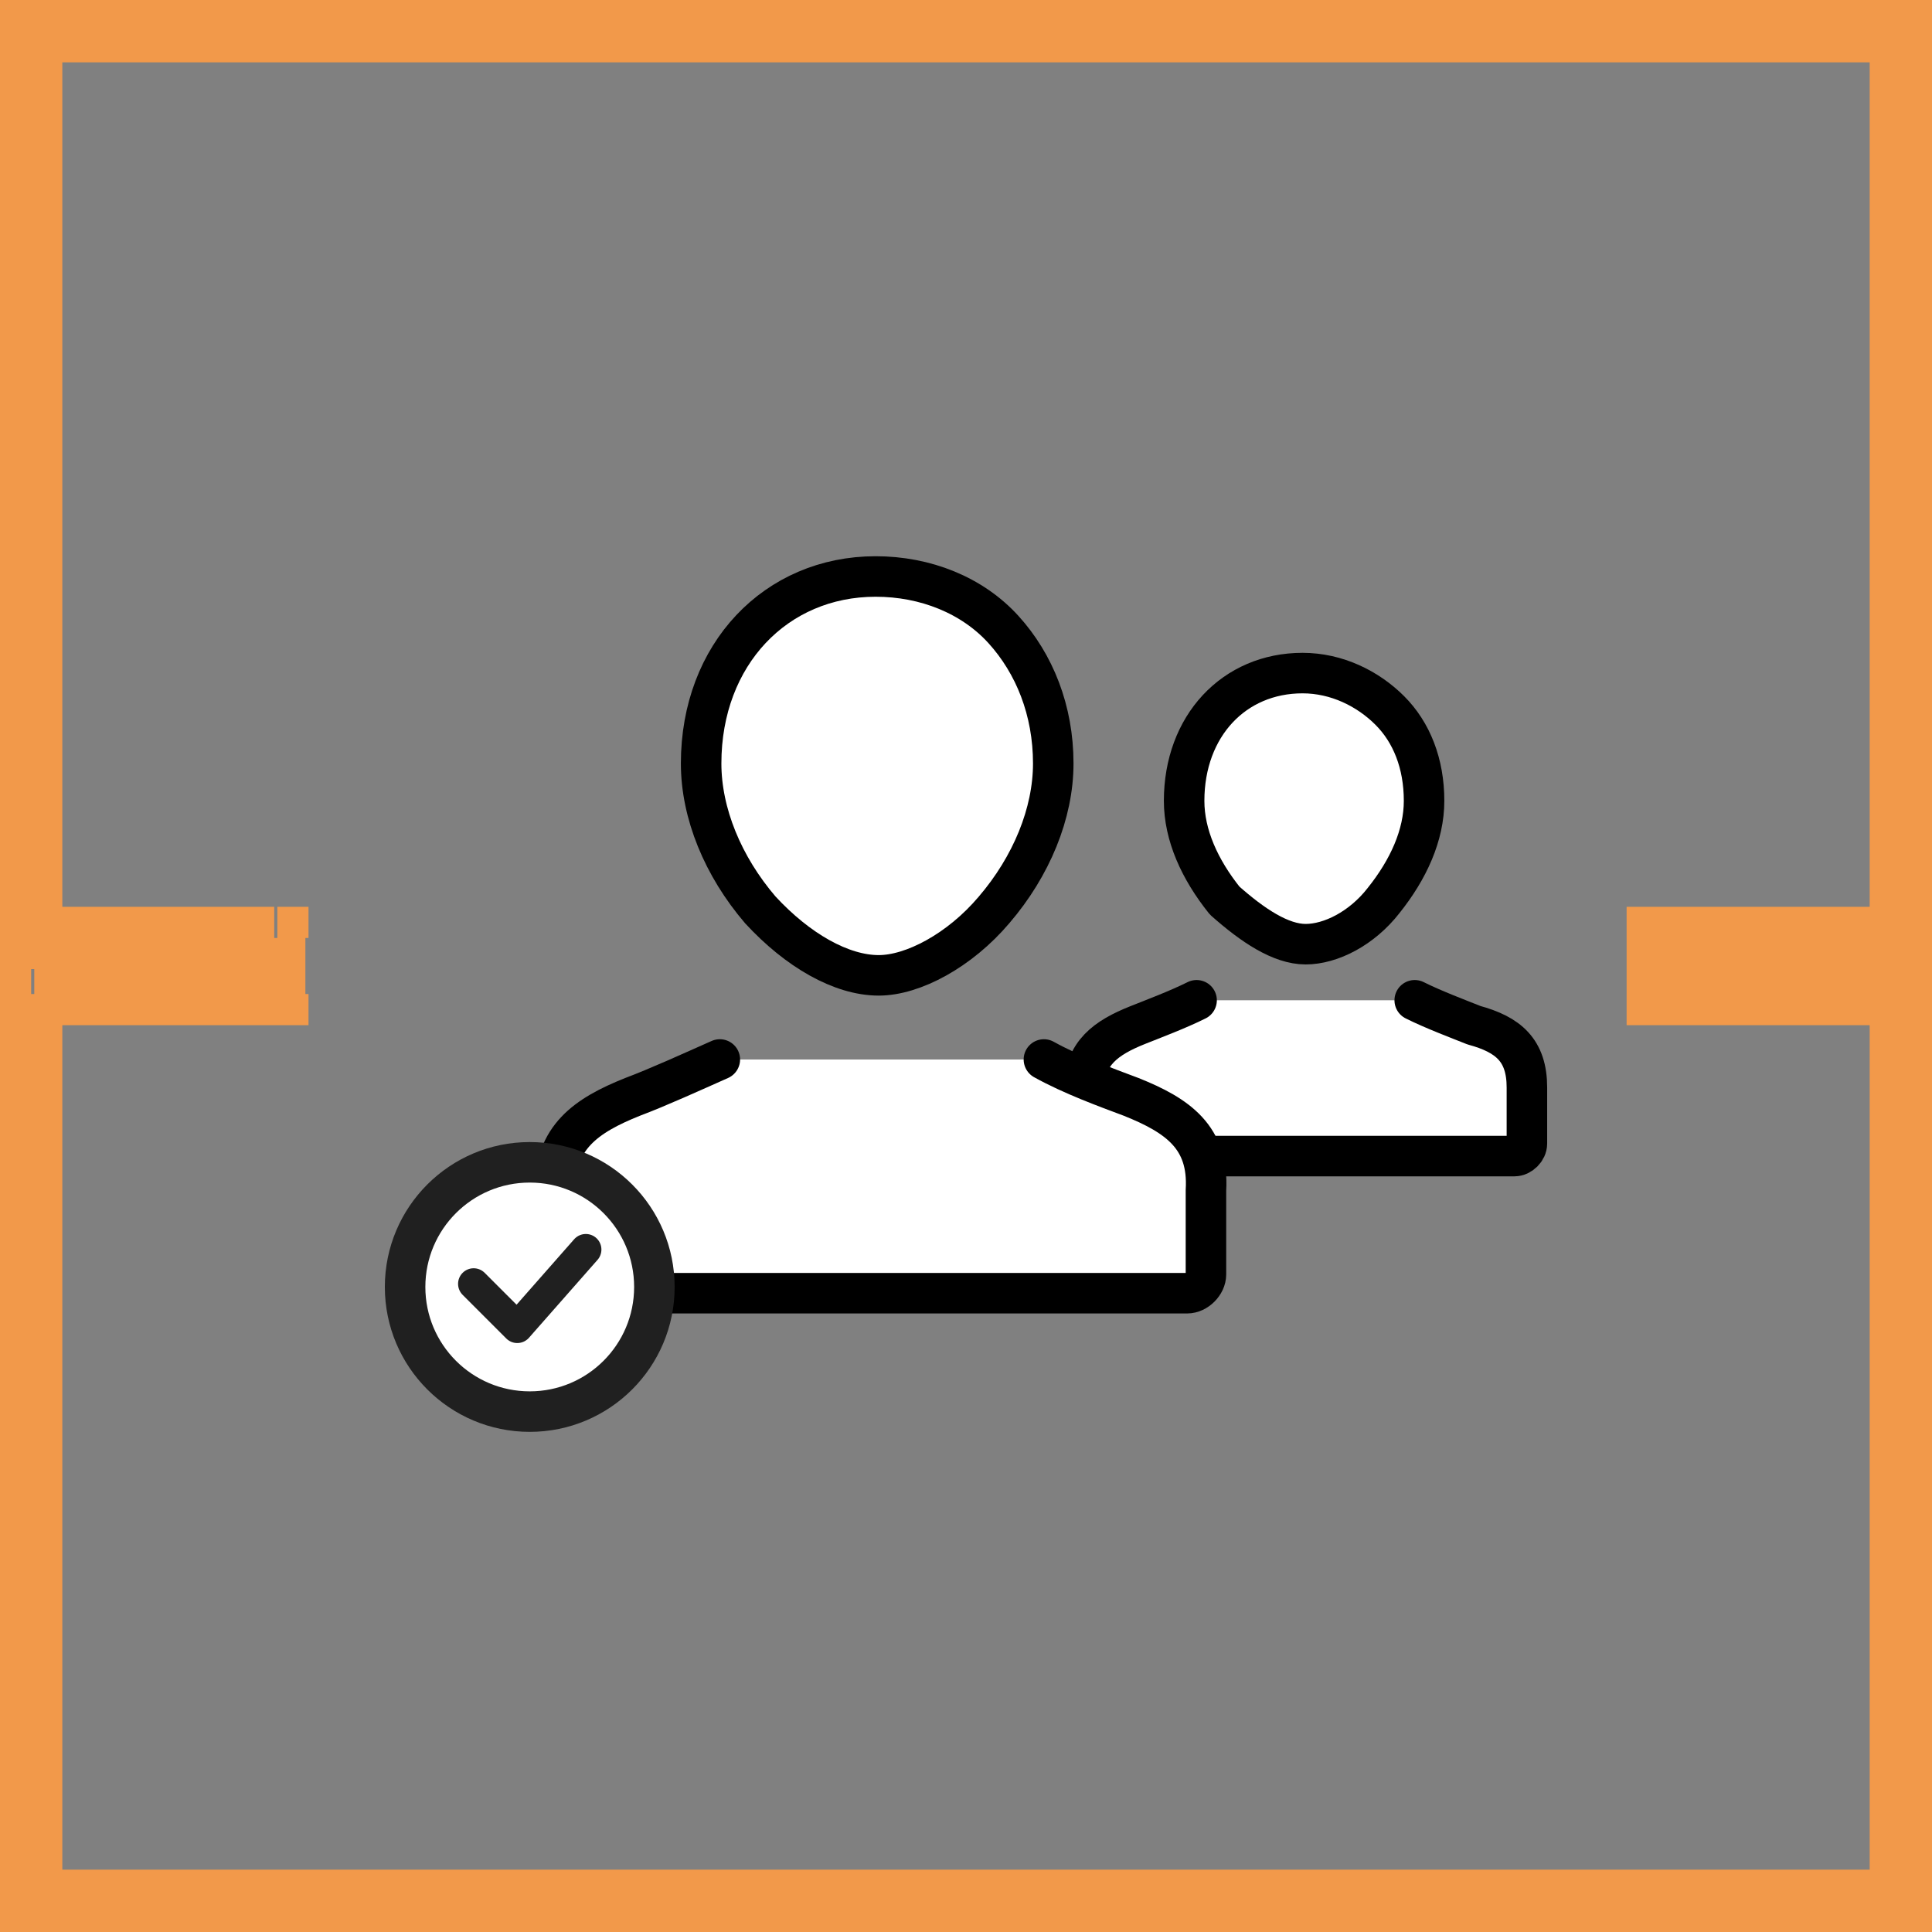
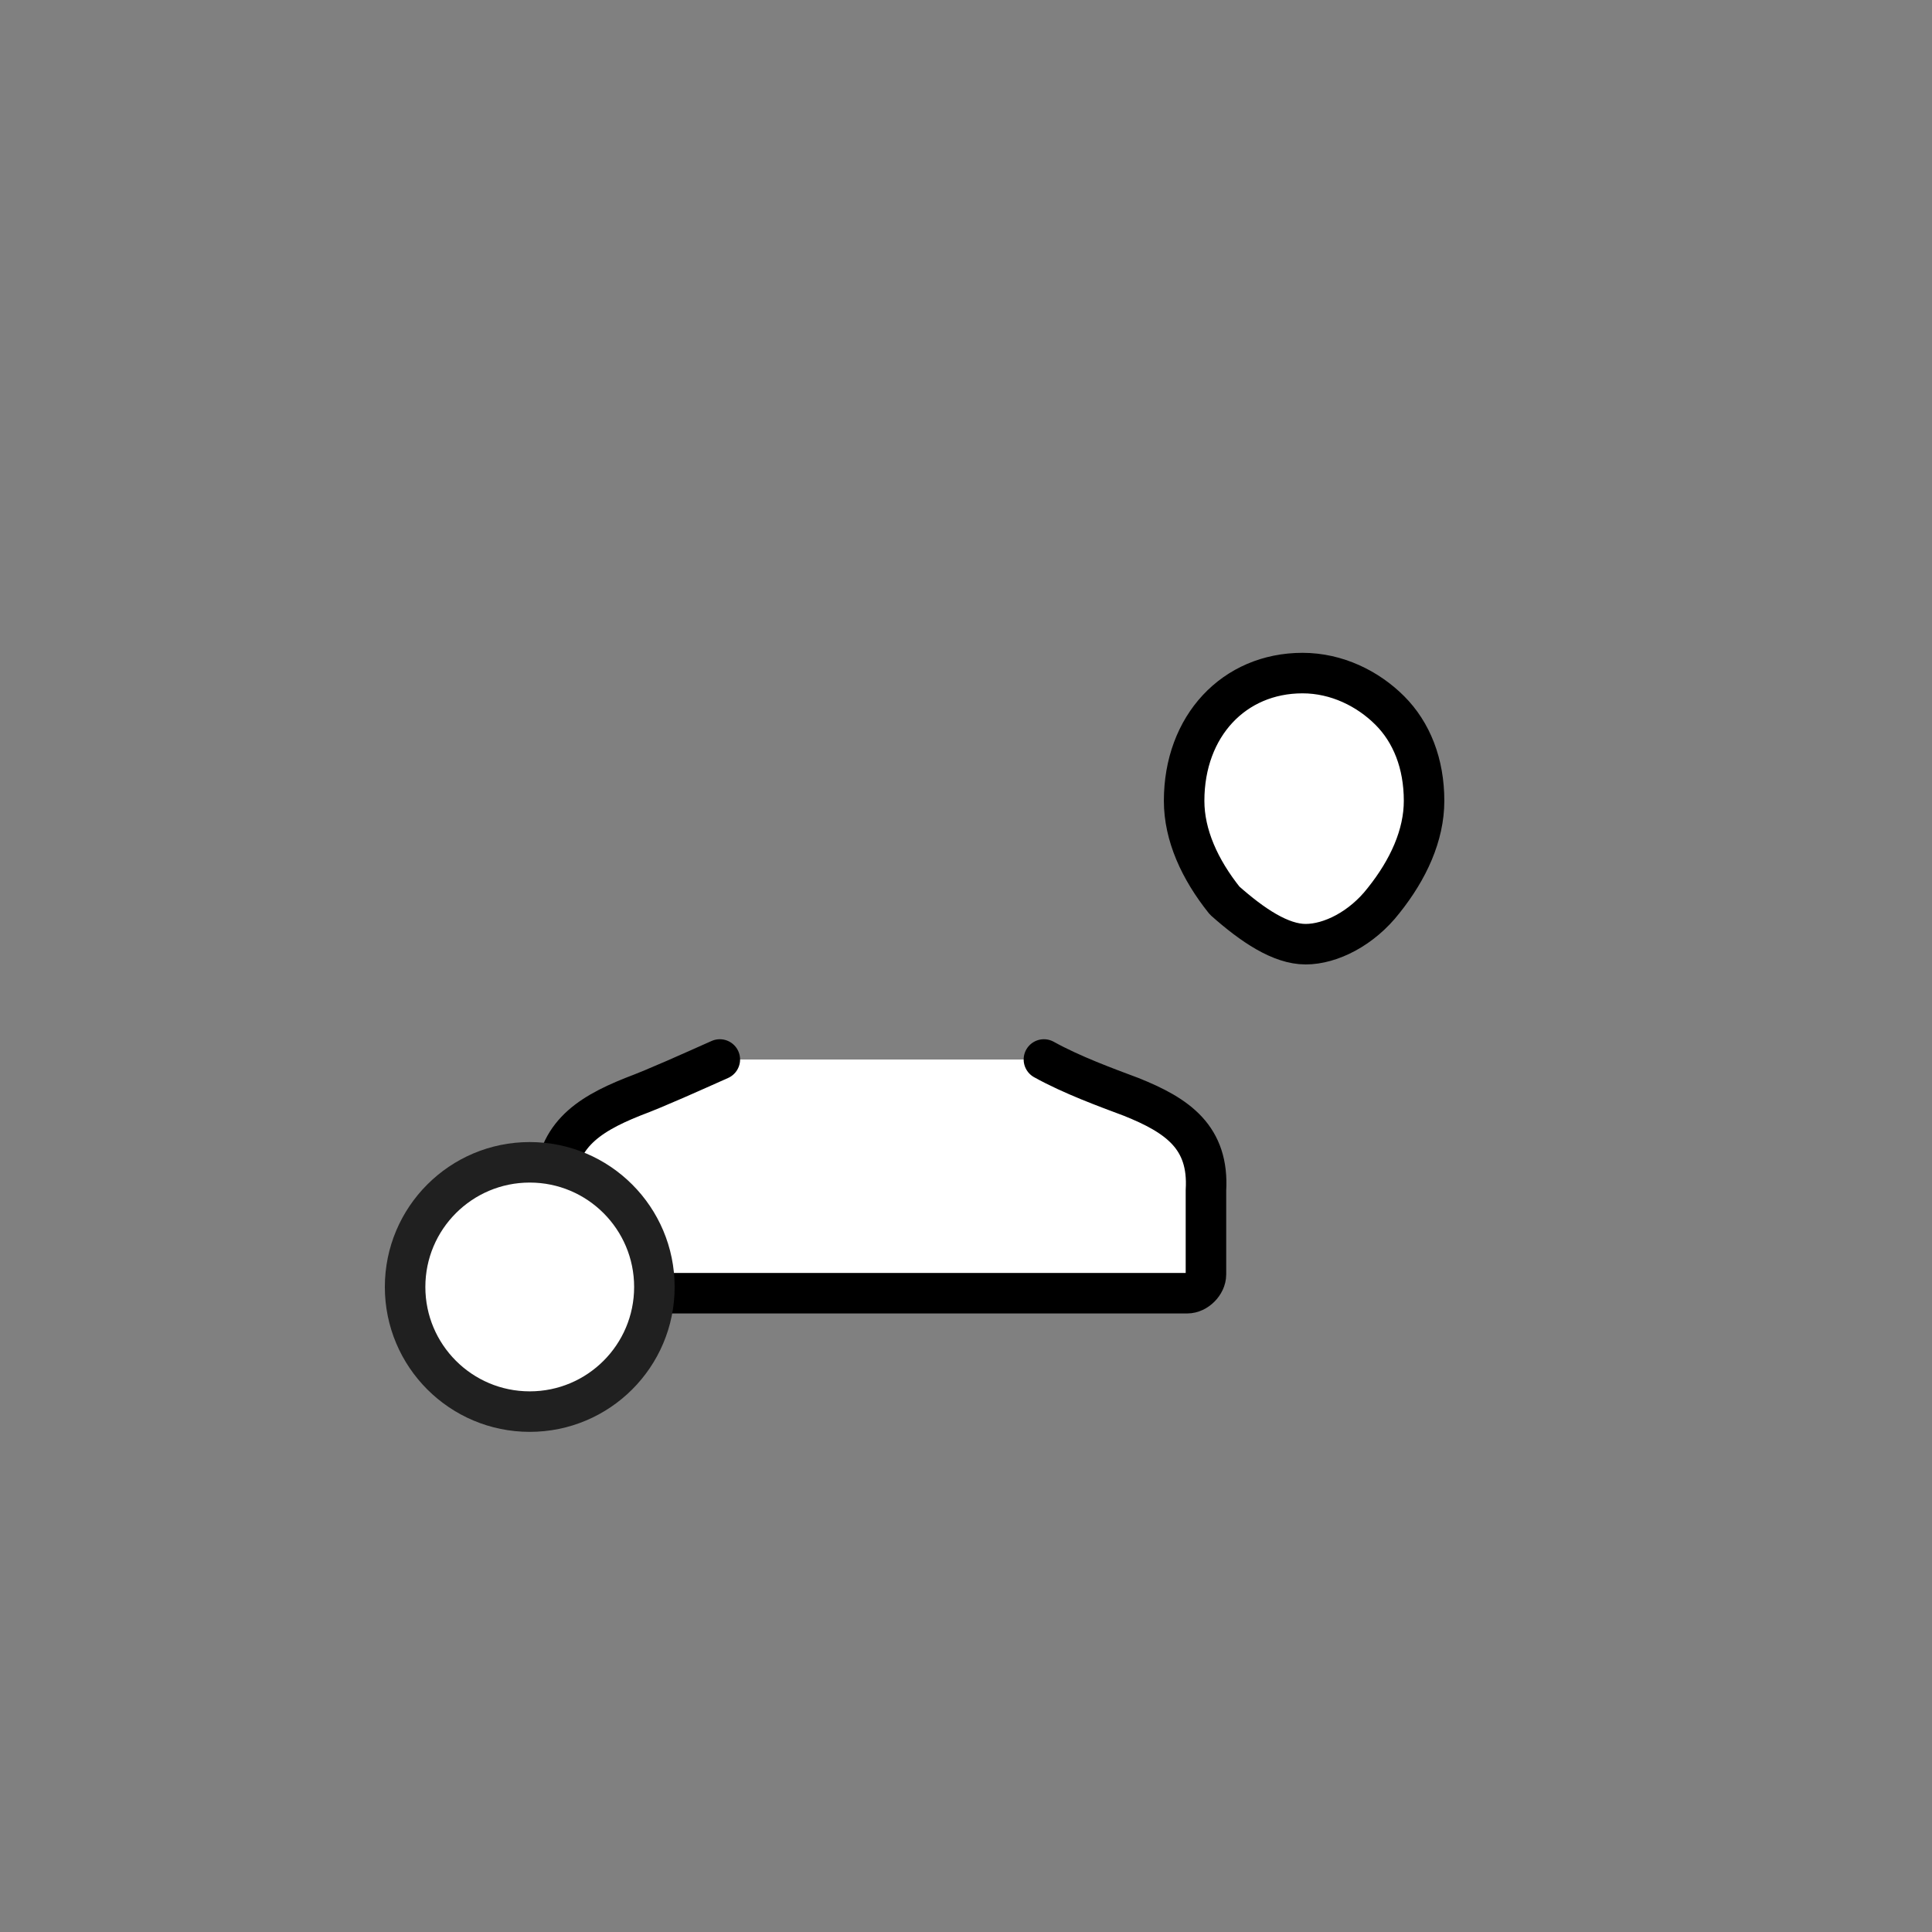
<svg xmlns="http://www.w3.org/2000/svg" version="1.1" id="Layer_1" x="0px" y="0px" viewBox="0 0 62 62" style="enable-background:new 0 0 62 62;" xml:space="preserve">
  <rect x="0" y="0" width="62" height="62" fill="#808080" stroke="none" />
  <style type="text/css">
	.st0{fill:#FFFFFF;stroke:#000000;stroke-width:1.3;stroke-linecap:round;stroke-linejoin:round;stroke-miterlimit:10;}
	.st1{fill:#FFFFFF;stroke:#202020;stroke-width:1.3;stroke-linecap:round;stroke-linejoin:round;stroke-miterlimit:10;}
	.st2{fill:none;stroke:#202020;stroke-linecap:round;stroke-linejoin:round;stroke-miterlimit:10;}
	.st3{fill:#F2994A;}
</style>
  <g>
    <g>
      <g>
-         <path class="st0" d="M38.4,32.1c-0.6,0.3-1.4,0.6-1.9,0.8c-1,0.4-1.7,0.9-1.7,2v1.8c0,0.2,0.2,0.4,0.4,0.4h13.4     c0.2,0,0.4-0.2,0.4-0.4v-1.8c0-1.2-0.6-1.7-1.7-2c-0.5-0.2-1.3-0.5-1.9-0.8" />
        <path class="st0" d="M41.9,30.3c0.8,0,1.8-0.5,2.5-1.4c0.8-1,1.3-2.1,1.3-3.2c0-1.2-0.4-2.2-1.1-2.9c-0.7-0.7-1.7-1.2-2.8-1.2     c-2.2,0-3.8,1.7-3.8,4.1c0,1.1,0.5,2.2,1.3,3.2C40.2,29.7,41.1,30.3,41.9,30.3z" />
      </g>
    </g>
    <g>
      <path class="st0" d="M23.1,34c-0.9,0.4-2,0.9-2.8,1.2c-1.5,0.6-2.5,1.3-2.5,3v2.7c0,0.3,0.3,0.6,0.6,0.6h19.7    c0.3,0,0.6-0.3,0.6-0.6v-2.7c0.1-1.7-0.9-2.4-2.4-3c-0.8-0.3-1.9-0.7-2.8-1.2" />
-       <path class="st0" d="M28.2,31.3c1.1,0,2.6-0.8,3.7-2.1c1.2-1.4,1.9-3.1,1.9-4.7c0-1.7-0.6-3.2-1.6-4.3c-1-1.1-2.5-1.7-4.1-1.7    c-3.2,0-5.6,2.5-5.6,6c0,1.6,0.7,3.3,1.9,4.7C25.6,30.5,27,31.3,28.2,31.3z" />
    </g>
    <circle class="st1" cx="17" cy="41.3" r="4" />
-     <path class="st2" d="M18.8,40.1l-2.2,2.5l-1.4-1.4" />
-     <path class="st3" d="M61,1h1V0h-1V1z M1,1V0H0v1H1z M61,30.1v1h1v-1H61z M53.2,30.1v-1h-1v1H53.2z M53.2,31.9h-1v1h1V31.9z    M61,31.9h1v-1h-1V31.9z M61,61v1h1v-1H61z M1,61H0v1h1V61z M1,31.9v-1H0v1H1z M8.9,31.9v1h1v-1H8.9z M8.9,30.1h1v-1h-1V30.1z    M1,30.1H0v1h1V30.1z M61,0H1v2h60V0z M62,30.1V1h-2v29.1H62z M53.2,31.1H61v-2h-7.8V31.1z M54.2,31.9V30h-2v1.9H54.2z M61,30.9   h-7.8v2H61V30.9z M62,61V31.9h-2V61H62z M1,62h60v-2H1C1,60,1,62,1,62z M0,31.9V61h2V31.9H0z M8.9,30.9H1.1v2h7.8   C8.9,32.9,8.9,30.9,8.9,30.9z M7.8,30.1V32h2v-1.9H7.8z M1,31.1h7.8v-2H1V31.1z M0,1v29.1h2V1H0z" />
  </g>
</svg>